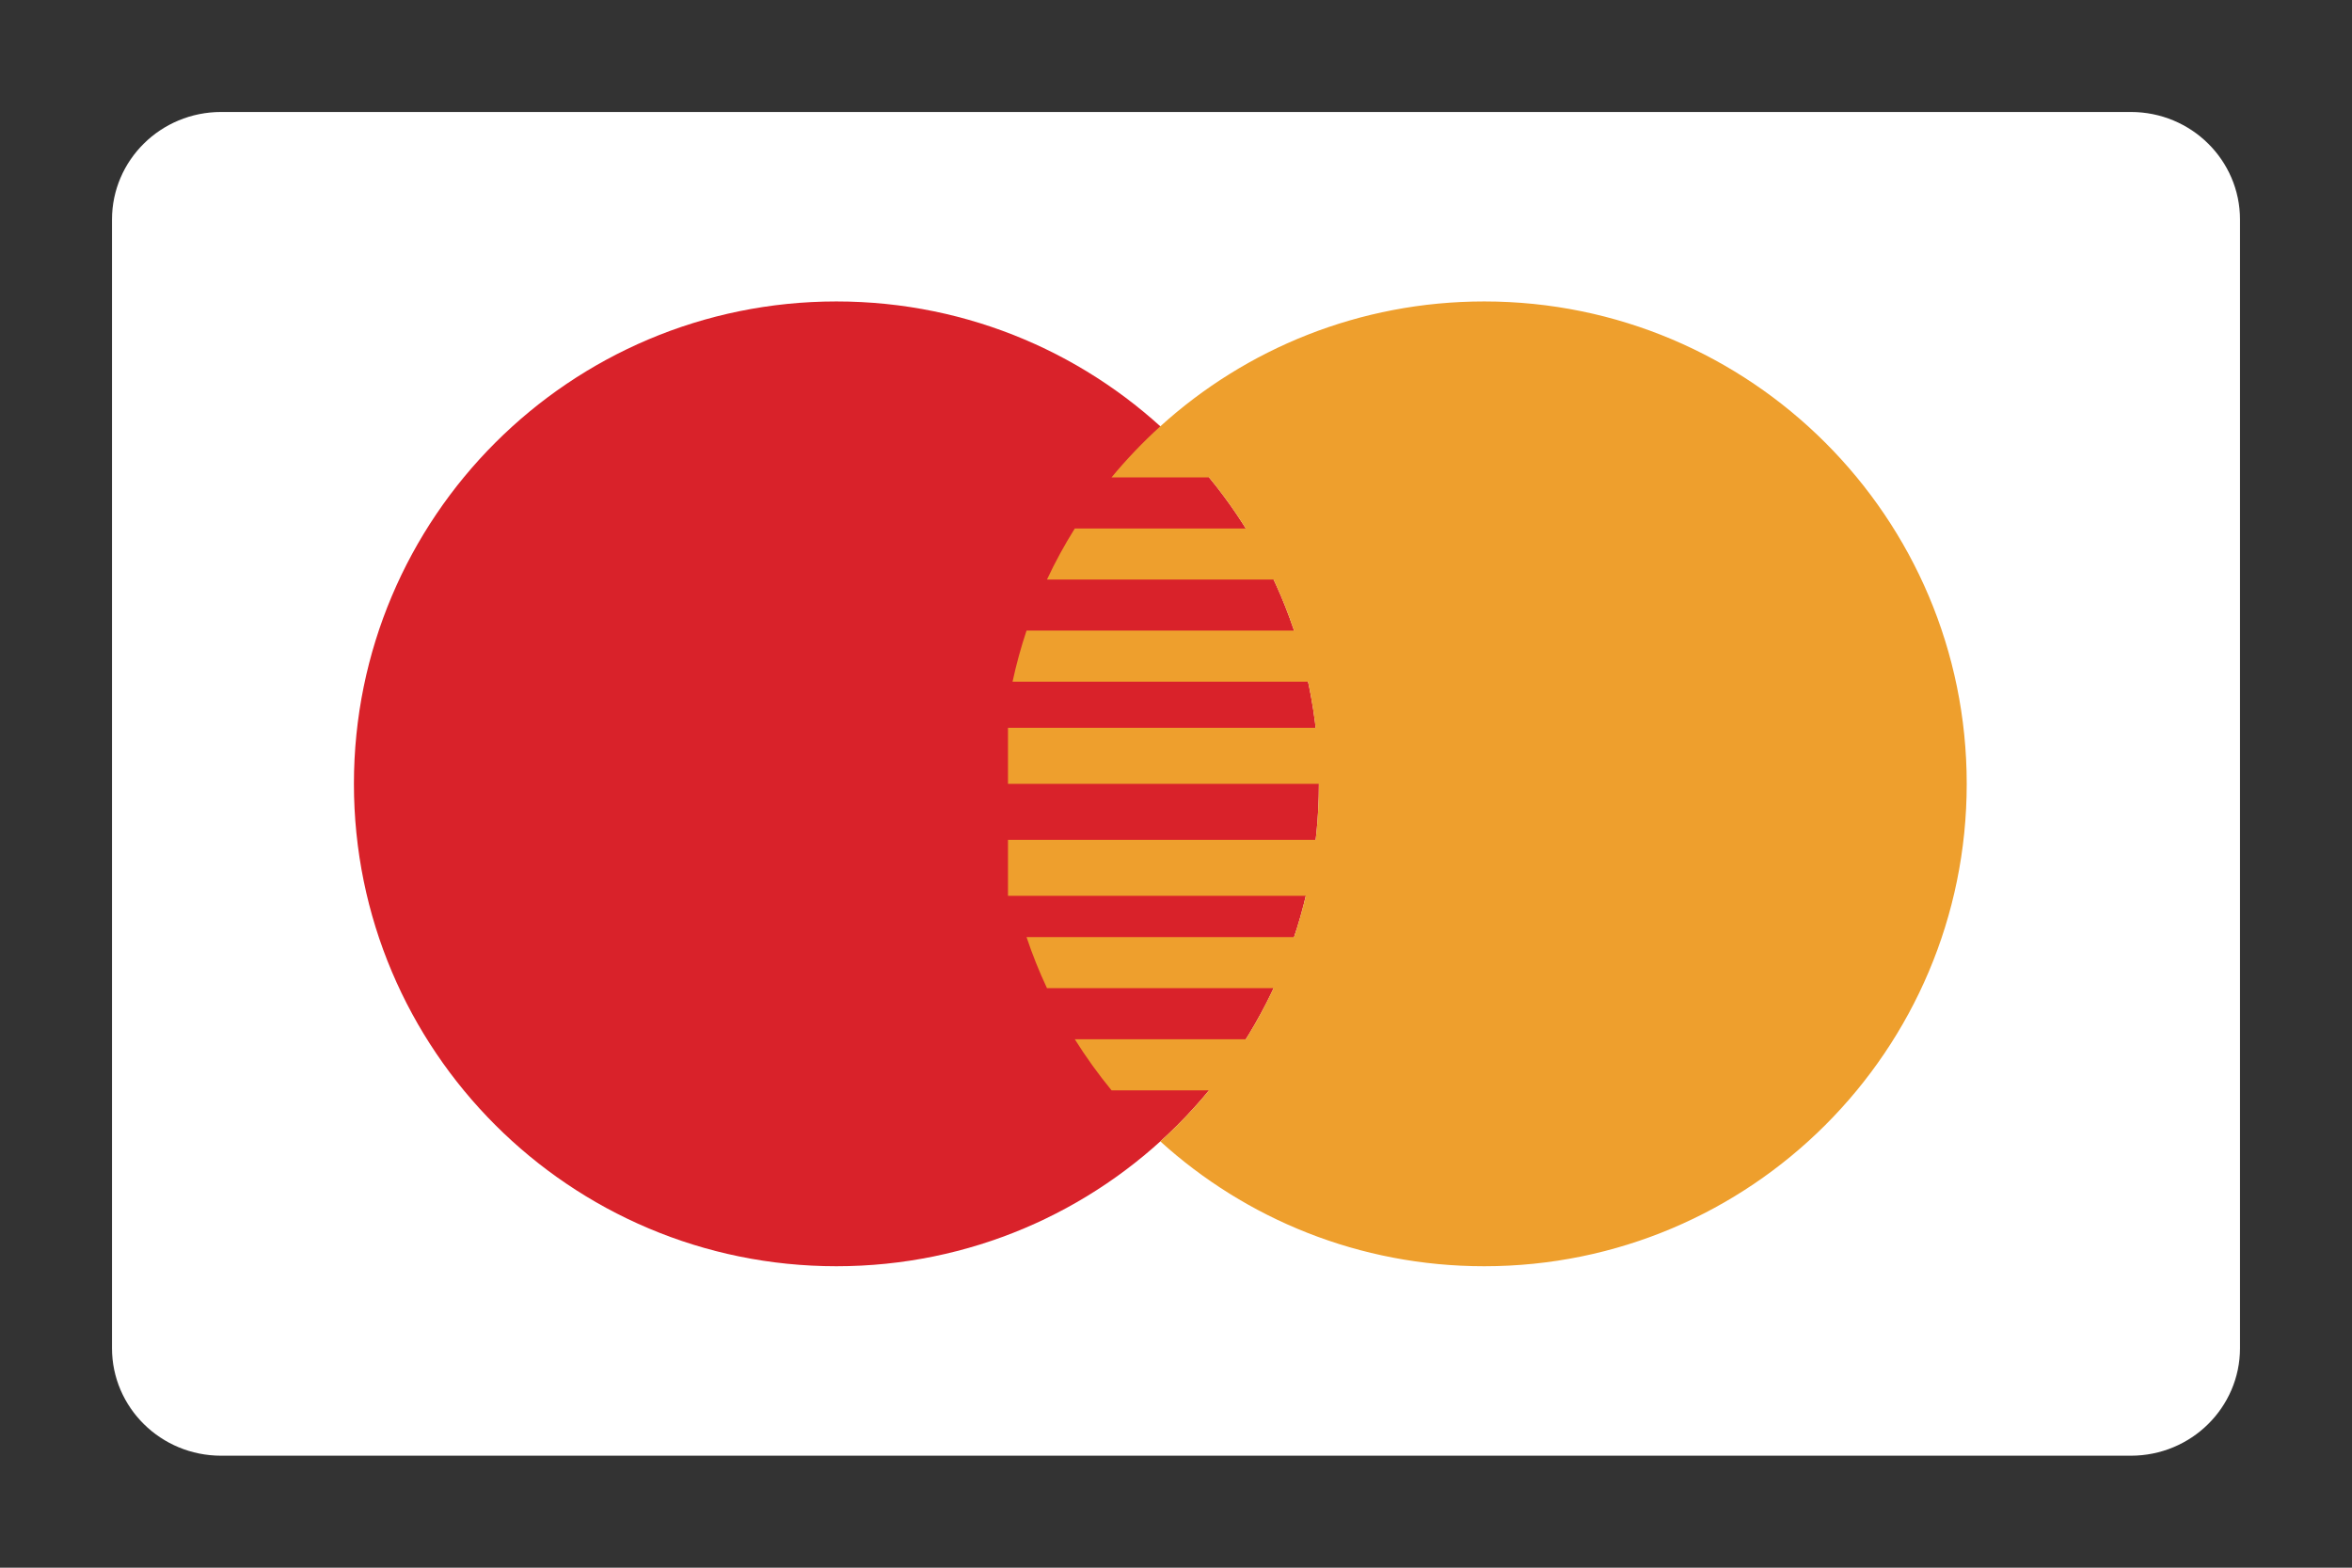
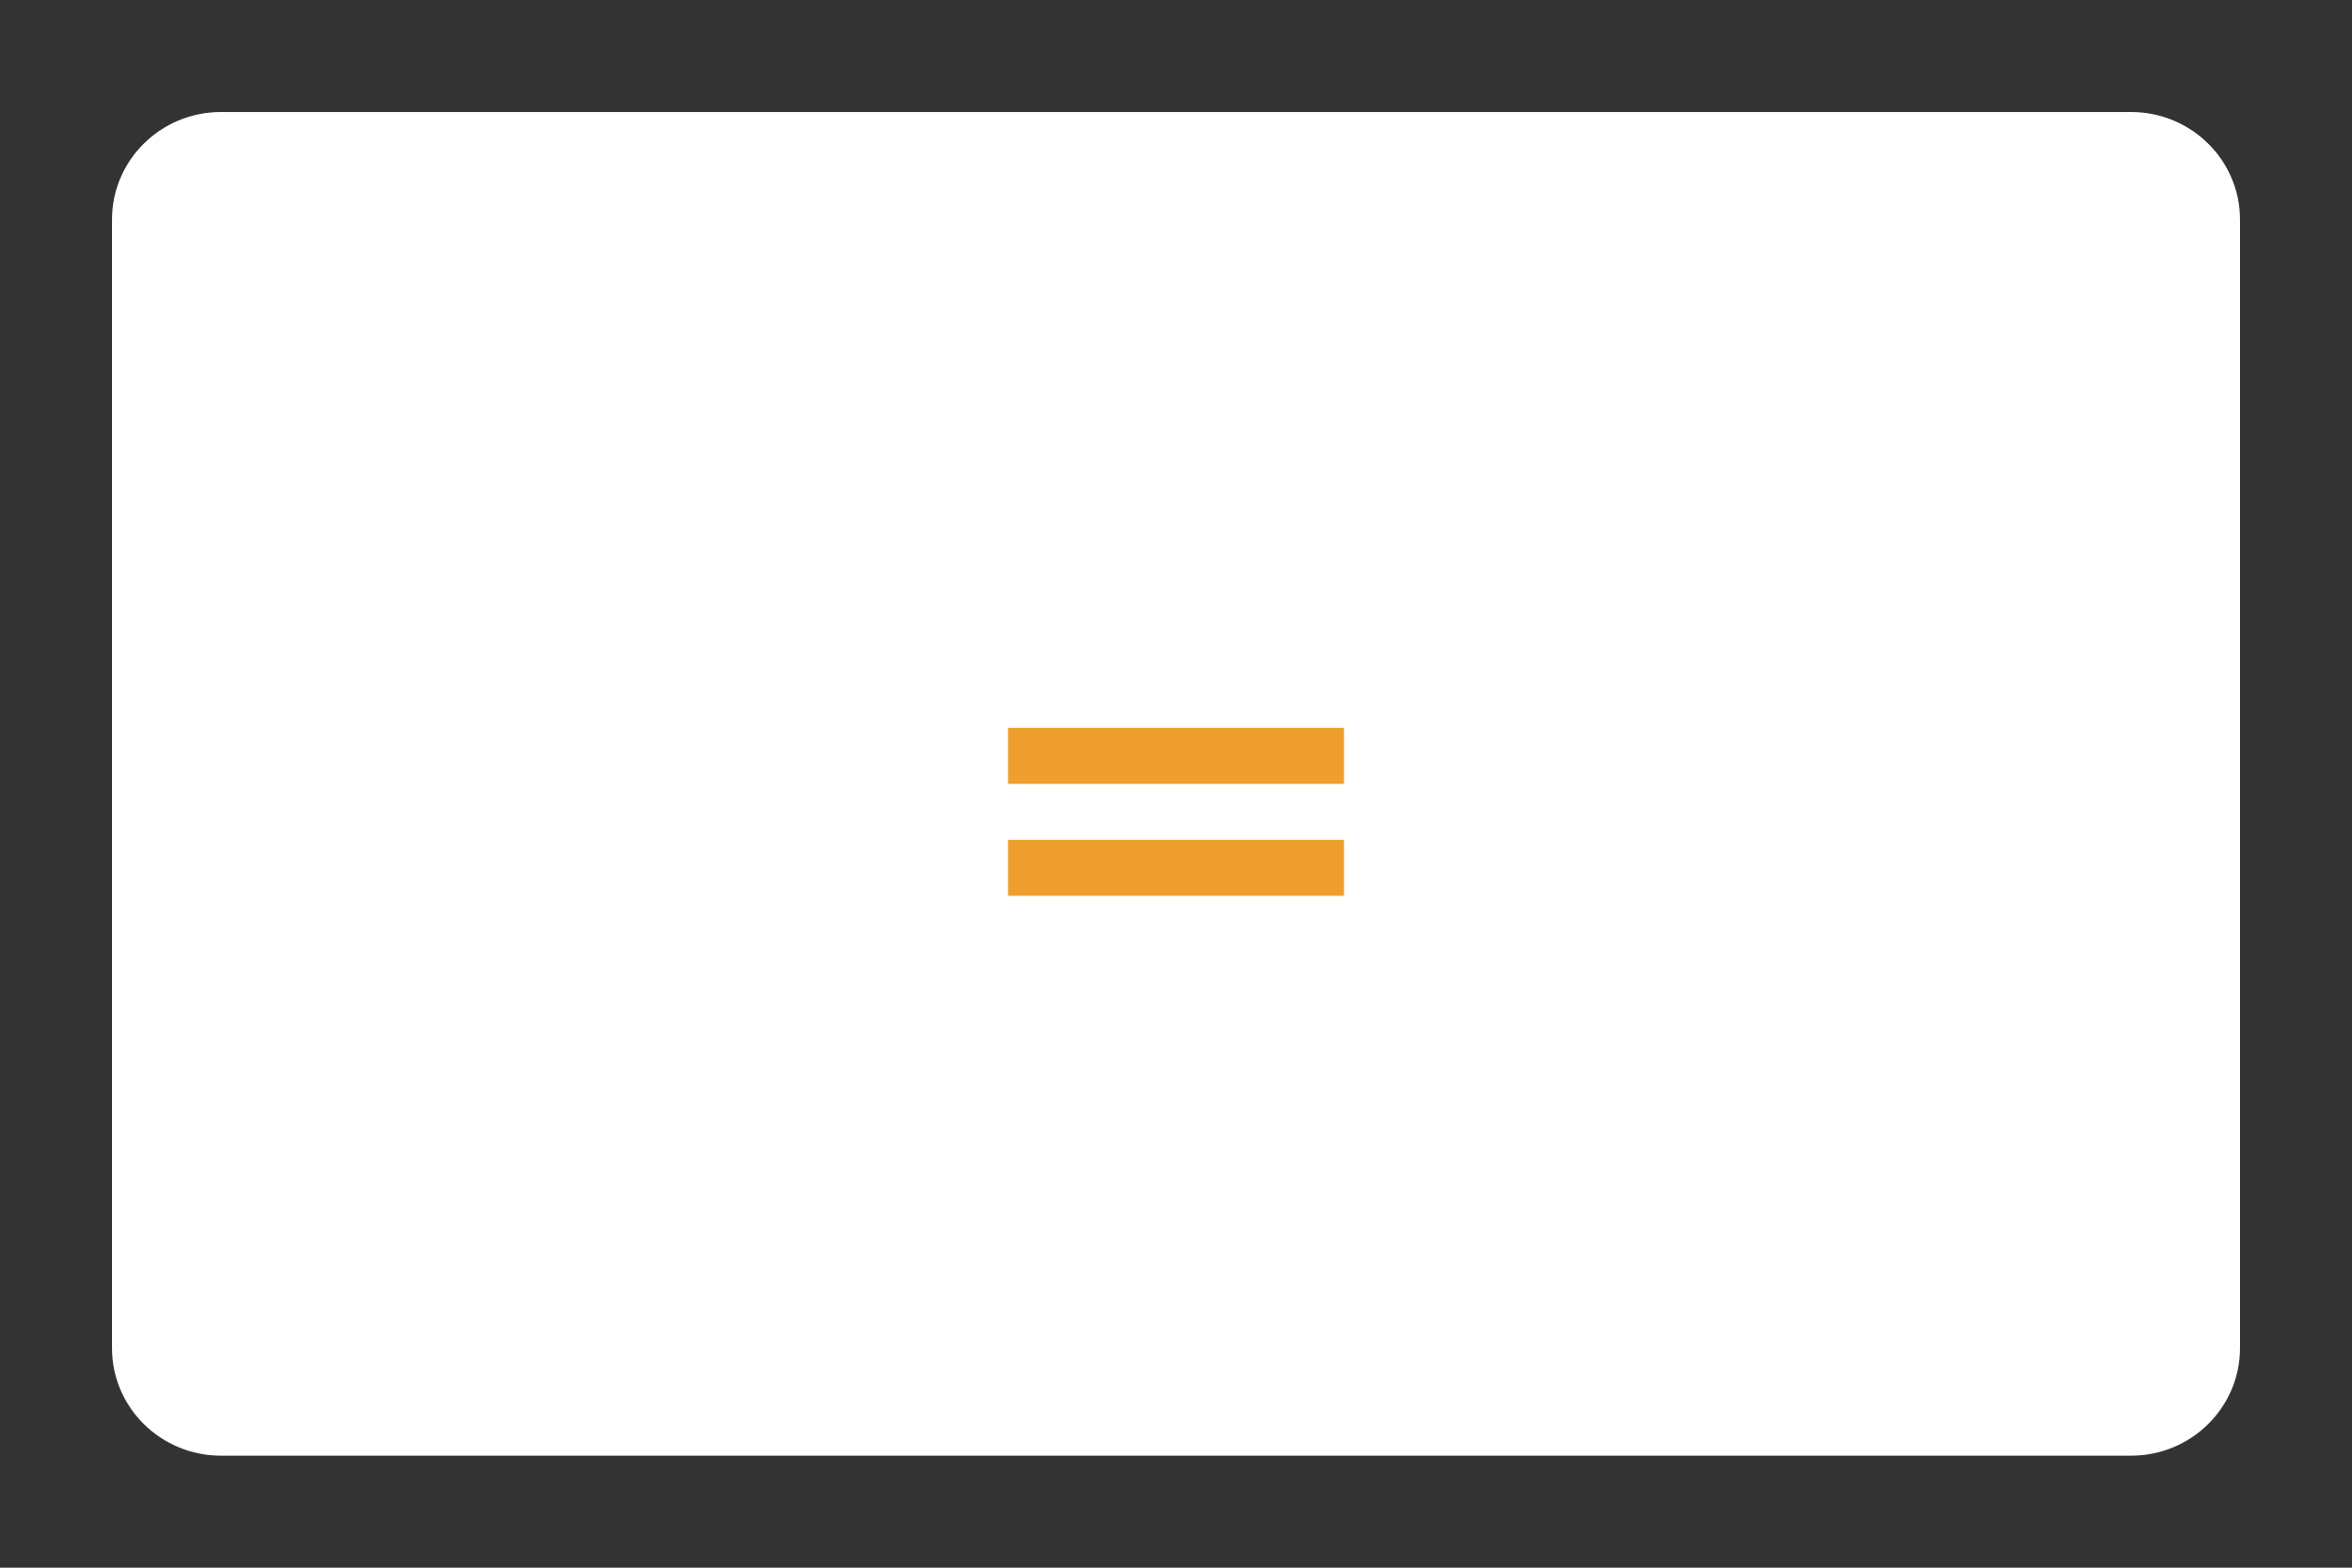
<svg xmlns="http://www.w3.org/2000/svg" width="42" height="28" viewBox="0 0 42 28" fill="none">
  <rect x="0" y="0" width="42" height="28" fill="#333333" stroke="none" />
  <path d="M3.949 2.5H38.051C38.858 2.5 39.5 3.143 39.5 3.92V24.08C39.5 24.857 38.858 25.5 38.051 25.5H3.949C3.142 25.5 2.5 24.857 2.5 24.08V3.92C2.5 3.143 3.142 2.5 3.949 2.5Z" fill="white" stroke="white" />
-   <path d="M23.552 14C23.552 18.759 19.695 22.616 14.936 22.616C10.177 22.616 6.32 18.759 6.32 14C6.32 9.242 10.177 5.384 14.936 5.384C19.695 5.384 23.552 9.242 23.552 14" fill="#D9222A" />
-   <path d="M20.72 7.614C20.408 7.897 20.117 8.202 19.849 8.526H21.59C21.829 8.816 22.048 9.121 22.247 9.439H19.193C19.009 9.732 18.843 10.037 18.696 10.351H22.743C22.882 10.648 23.004 10.952 23.108 11.263H18.331C18.231 11.562 18.148 11.867 18.081 12.176H23.358C23.487 12.775 23.552 13.387 23.552 14C23.552 14.957 23.396 15.877 23.108 16.737H18.331C18.435 17.048 18.557 17.353 18.696 17.649H22.743C22.596 17.963 22.43 18.268 22.247 18.562H19.193C19.392 18.88 19.612 19.185 19.849 19.474H21.59C21.323 19.799 21.032 20.104 20.72 20.386C22.249 21.772 24.277 22.616 26.504 22.616C31.262 22.616 35.12 18.759 35.12 14C35.12 9.242 31.262 5.384 26.504 5.384C24.277 5.384 22.249 6.228 20.72 7.614Z" fill="#EE9F2D" />
  <rect x="18" y="13" width="6" height="1" fill="#EE9F2D" />
  <rect x="18" y="15" width="6" height="1" fill="#EE9F2D" />
</svg>